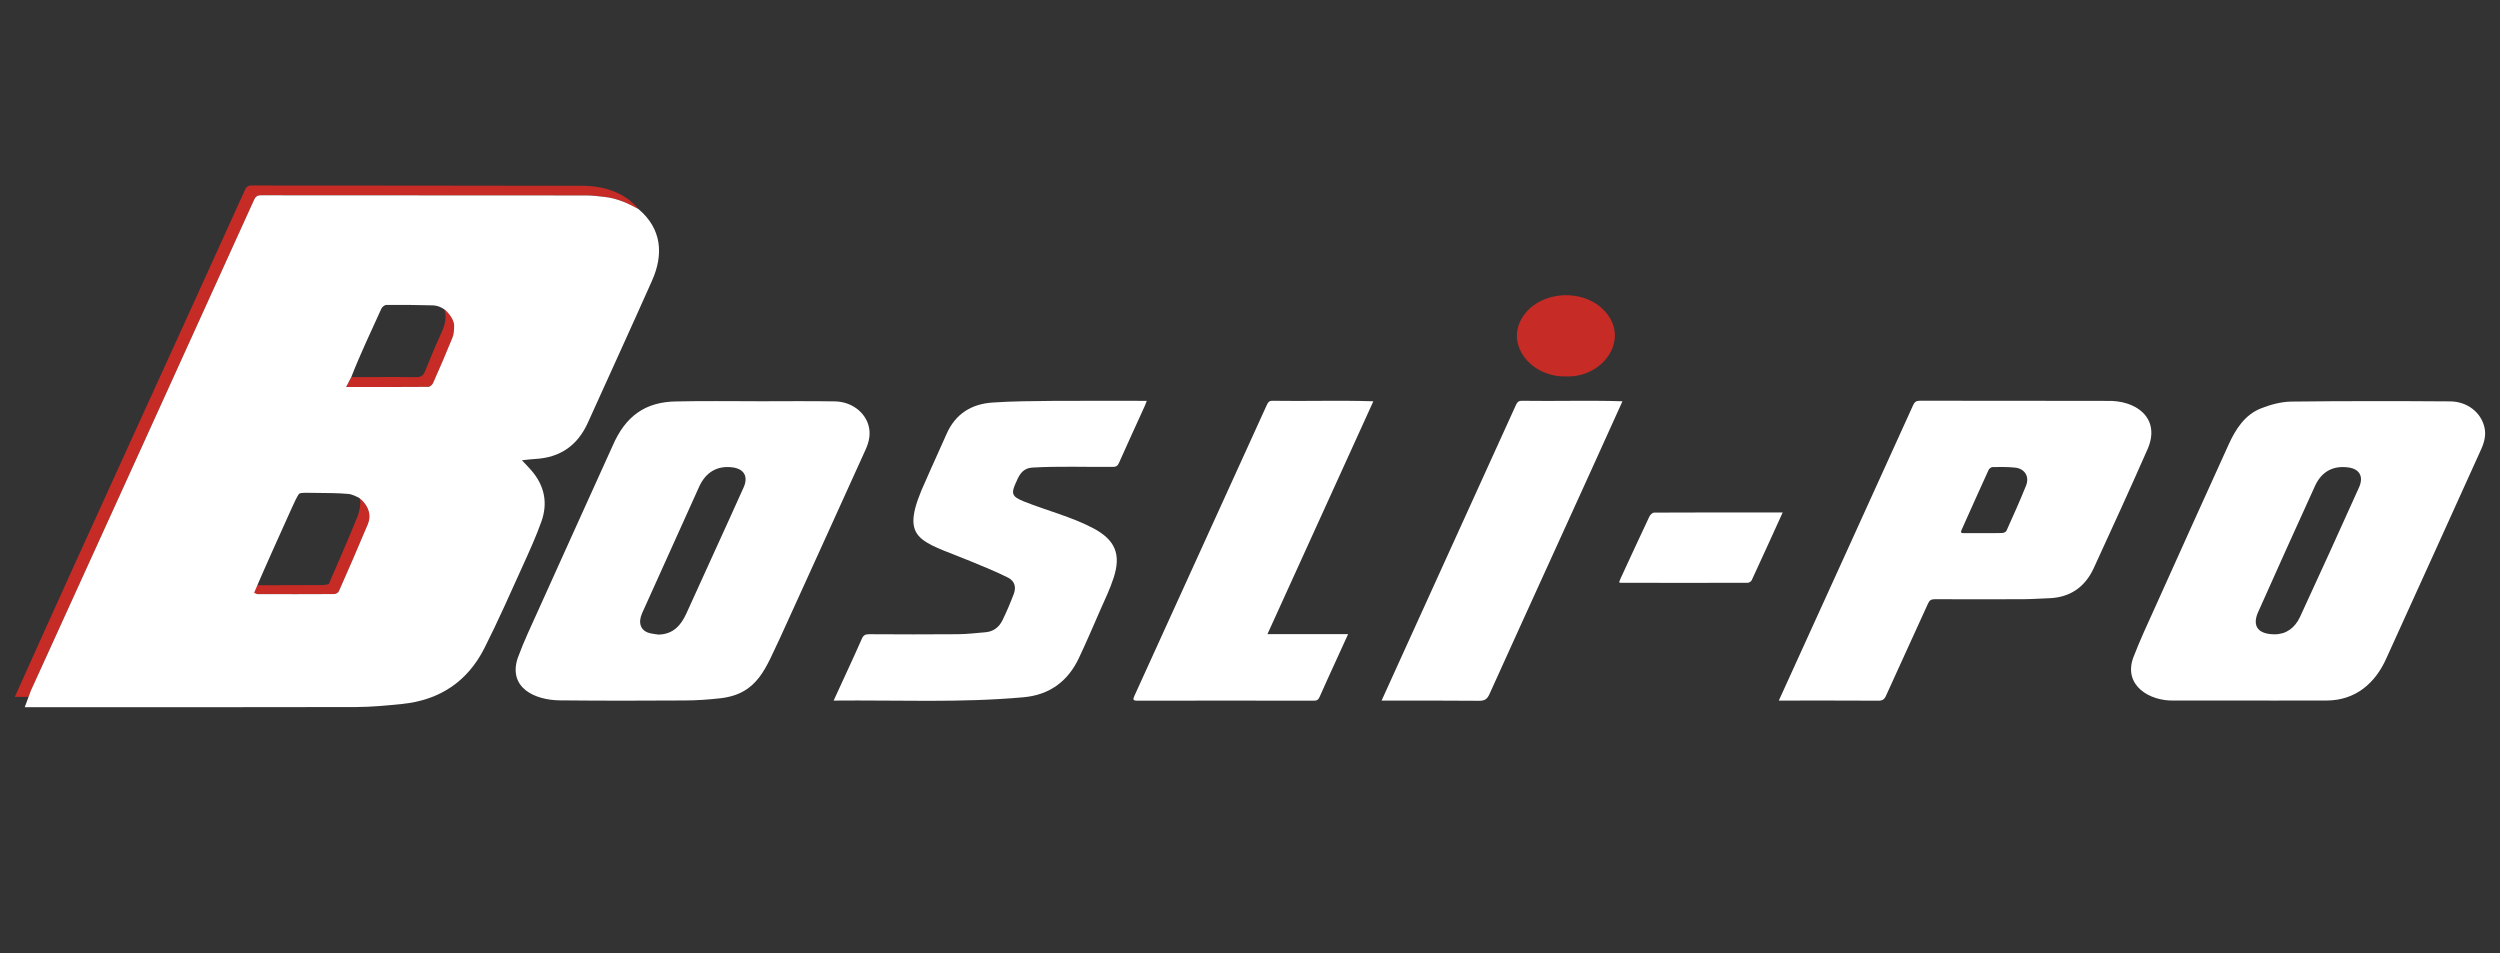
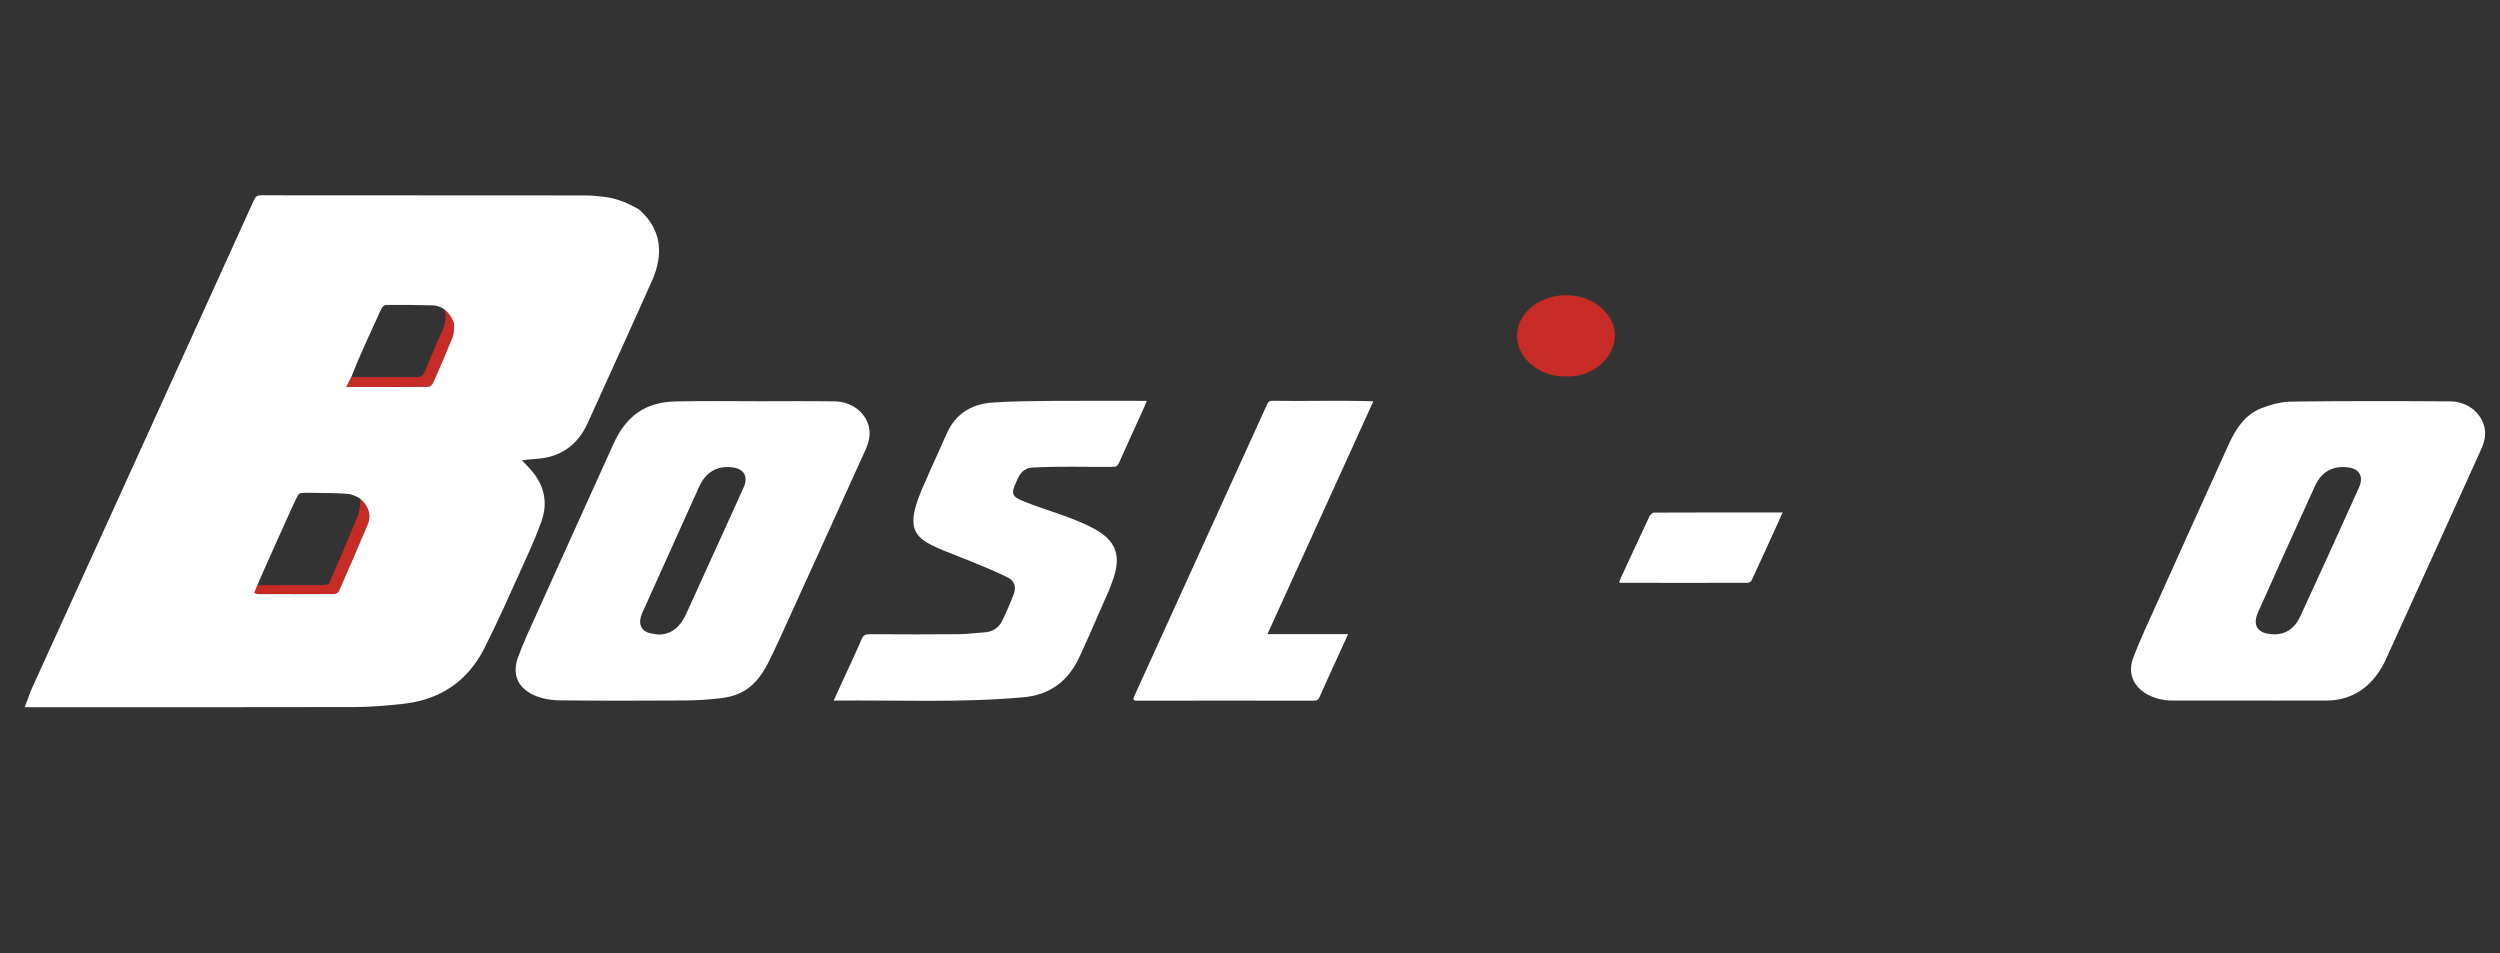
<svg xmlns="http://www.w3.org/2000/svg" id="Layer_1" data-name="Layer 1" width="472" height="180" baseProfile="tiny" version="1.2" viewBox="0 0 472 180">
  <rect x="0" y="0" width="472" height="180" fill="#333333" stroke="none" />
-   <path d="M120.57,39.49c-2.01-1.13-4.09-2.05-6.41-2.31-1.15-.13-2.32-.28-3.48-.28-20.46-.02-40.91,0-61.37-.03-.74,0-1.07.26-1.36.9-10.77,23.76-21.6,47.5-32.39,71.24-3.32,7.49-7,15.04-10.17,22.56,0,0-1.78,0-2.59,0,14.32-31.95,29-63.76,43.43-95.67.27-.59.54-.88,1.27-.88,20.81.03,41.61,0,62.42.06,3.97-.01,8.01,1.2,10.65,4.4Z" fill="#c62b26" stroke-width="0" />
  <path d="M295.75,71.06c-7.15.3-12.72-7.18-6.98-12.79,3.56-3.23,9.61-3.4,13.33-.37,6.34,5.38.87,13.44-6.35,13.16Z" fill="#c62b26" stroke-width="0" />
  <path d="M61.04,110.45c.35,0,.7-.13,1.04-.19,1.83-4.26,3.71-8.5,5.44-12.8.38-.94.77-3.07.26-3.49,1.55,1.15,2.5,3.12,1.67,4.99-1.77,4.26-3.62,8.48-5.48,12.69-.11.25-.56.51-.85.51-5.14-.02-10.31.13-15.44-.05.32-.48.48-1.18.85-1.62l12.51-.03Z" fill="#c62b26" stroke-width="0" />
  <path d="M66.32,71.2c4.08,0,8.15-.05,12.23.01.96.01,1.38-.31,1.72-1.16.99-2.48,2.02-4.94,3.13-7.36.59-1.29,1.06-3.15.43-4.35,1.32.42,1.98,1.96,1.97,3.09-.01.75-.07,1.59-.35,2.29-1.16,2.89-2.4,5.74-3.66,8.58-.14.32-.59.73-.9.73-5.1.05-10.21.03-15.53.03.37-.7.67-1.29.98-1.87Z" fill="#c62b26" stroke-width="0" />
  <path d="M142.69,75.76c4.97,0,9.94-.06,14.91.02,3.12.05,5.66,1.97,6.38,4.56.44,1.6.1,3.11-.57,4.58-5.34,11.77-10.67,23.55-16.04,35.31-2.78,5.74-4.18,10.81-11.42,11.61-2.21.25-4.43.4-6.65.41-7.85.05-15.7.06-23.54-.02-4.79-.03-9.85-2.37-8.02-7.98,1.13-3.1,2.56-6.09,3.92-9.11,4.65-10.33,9.33-20.64,14-30.96,2.39-5.55,6.13-8.38,12.23-8.39,4.93-.12,9.88-.03,14.8-.04ZM124.37,119.81c2.72-.07,4.19-1.73,5.22-3.99,3.59-7.96,7.26-15.88,10.83-23.85.89-2.02.04-3.45-2.12-3.73-2.85-.37-5.03.87-6.3,3.65-3.6,7.95-7.19,15.91-10.77,23.88-.81,1.83-.28,3.28,1.34,3.74.59.17,1.21.21,1.81.31Z" fill="#fff" stroke-width="0" />
  <path d="M410.48,132.26c-4.61.15-9.62-2.82-7.73-8.08,1.25-3.28,2.75-6.46,4.19-9.66,4.59-10.2,9.19-20.4,13.82-30.58,1.32-2.9,3.03-5.62,6.14-6.85,1.78-.7,3.76-1.24,5.65-1.27,10-.12,20.01-.11,30.02-.04,3.26.02,5.81,2.07,6.48,4.83.36,1.47,0,2.86-.59,4.18-5.93,13.12-11.88,26.23-17.84,39.33-2.13,4.91-5.93,8.12-11.37,8.14s-16.08,0-16.08,0h-12.7ZM429.44,119.76c2.16,0,3.81-1.17,4.79-3.26,3.77-8.14,7.48-16.31,11.16-24.49.91-2.04.09-3.48-2.04-3.76-2.84-.38-5.03.76-6.28,3.5-3.66,8-7.26,16.04-10.85,24.07-.91,2.35.01,3.91,3.23,3.94Z" fill="#fff" stroke-width="0" />
-   <path d="M335.84,132.27c8.5-18.67,16.9-37.12,25.36-55.78.29-.64.62-.83,1.29-.83,11.76.02,23.52,0,35.27.03,5.43-.19,10.16,3.14,7.79,8.91-3.34,7.59-6.78,15.13-10.25,22.66-1.65,3.59-4.49,5.57-8.52,5.69-1.57.05-3.15.17-4.72.18-5.59.02-11.18.02-16.76,0-.68,0-1,.18-1.29.82-2.63,5.81-5.31,11.6-7.94,17.42-.31.7-.68.93-1.44.92-6.2-.04-12.41-.02-18.79-.02ZM374.44,100.65c1.2,0,2.4.03,3.59-.02.27-.01.69-.2.79-.42,1.27-2.83,2.55-5.66,3.7-8.53.69-1.72-.26-3.22-2.1-3.4-1.39-.14-2.8-.12-4.2-.1-.26,0-.65.27-.76.51-1.73,3.78-3.42,7.58-5.12,11.37-.21.46-.09.61.4.6,1.23-.02,2.47,0,3.7,0Z" fill="#fff" stroke-width="0" />
  <path d="M157.39,132.27c1.81-3.99,3.58-7.69,5.32-11.66.29-.68.66-.87,1.37-.87,5.59.03,11.17.05,16.76,0,1.74-.01,3.47-.23,5.21-.37,1.5-.12,2.57-.95,3.21-2.25.79-1.62,1.5-3.29,2.14-4.98.49-1.29.18-2.44-1.08-3.08-2.31-1.16-4.71-2.12-7.1-3.11-9.82-4.04-13.7-3.87-8.37-15.37,1.24-2.88,2.59-5.72,3.84-8.6,1.66-3.83,4.7-5.71,8.71-5.98,3.75-.26,7.53-.27,11.29-.31,5.96-.05,11.85,0,17.82-.01-.17.43-.27.74-.41,1.04-1.62,3.57-3.27,7.14-4.86,10.72-.26.58-.59.71-1.16.71-5.07.04-10.15-.16-15.21.13-1.65.11-2.37,1.19-2.96,2.61-1.08,2.28-.95,2.84,1.44,3.8,4.36,1.74,8.99,2.88,13.15,5.09,4.08,2.21,5.18,4.89,3.76,9.29-.67,2.07-1.62,4.05-2.5,6.04-1.34,3.06-2.65,6.14-4.08,9.16-2.1,4.43-5.61,6.97-10.53,7.38-11.93,1.07-23.63.5-35.74.62Z" fill="#fff" stroke-width="0" />
  <path d="M259.29,75.76c-6.66,14.65-13.3,29.23-20,43.97h15.23c-.82,1.8-1.57,3.43-2.31,5.06-1.03,2.27-2.08,4.53-3.08,6.81-.22.51-.49.69-1.06.69-11.11-.02-22.21-.02-33.32,0-.82,0-.91-.19-.58-.9,8.34-18.29,16.66-36.58,24.98-54.88.22-.49.41-.85,1.08-.84,6.36.1,12.7-.11,19.05.09Z" fill="#fff" stroke-width="0" />
-   <path d="M306.32,75.76c-8.33,18.47-16.77,36.83-25.11,55.29-.43.96-.92,1.27-1.97,1.26-5.76-.06-11.51-.03-17.27-.03-.33,0-.66,0-1.13,0,.97-2.13,1.88-4.14,2.79-6.15,7.51-16.52,15.02-33.04,22.53-49.56.24-.52.43-.9,1.15-.9,6.34.1,12.67-.11,19,.09Z" fill="#fff" stroke-width="0" />
  <path d="M336.57,96.76c-1.99,4.37-3.9,8.59-5.85,12.79-.11.23-.49.48-.75.48-8.01.02-16.02.02-24.03,0-.06,0-.12-.04-.25-.1.11-.28.2-.56.33-.83,1.79-3.87,3.57-7.74,5.39-11.59.15-.32.58-.73.88-.73,8.04-.04,16.09-.03,24.29-.03Z" fill="#fff" stroke-width="0" />
  <path d="M5.83,130.39c14.06-30.87,28.11-61.74,42.12-92.62.29-.64.62-.91,1.36-.9,20.46.02,40.91.02,61.37.03,1.16,0,2.32.15,3.48.28,2.31.26,4.4,1.18,6.41,2.31,4.35,3.7,4.77,8.51,2.51,13.55-3.98,8.94-8.06,17.84-12.09,26.76-1.94,4.3-5.23,6.6-9.95,6.85-.77.04-1.54.15-2.5.25.69.74,1.28,1.33,1.83,1.97,2.43,2.83,3.09,6.08,1.86,9.56-1,2.82-2.25,5.56-3.48,8.28-2.38,5.25-4.7,10.53-7.3,15.67-3.18,6.29-8.44,9.79-15.46,10.52-2.92.3-5.86.58-8.79.59-20.84.05-41.69.03-62.53.03M66.32,71.2c-.3.58-.61,1.16-.98,1.87,5.32,0,10.42.01,15.53-.03.31,0,.76-.41.9-.73,1.26-2.84,2.5-5.7,3.66-8.58.28-.7.31-1.55.31-2.29-.01-1.39-1.61-2.86-1.61-2.86,0,0-1.08-.92-2.47-.93-2.9-.08-5.81-.1-8.72-.08-.32,0-.78.37-.93.69-1.95,4.3-3.98,8.56-5.7,12.96ZM47.97,111.92c.22.09.45.25.67.25,4.83.01,9.65.02,14.48-.01.29,0,.74-.26.85-.51,1.86-4.22,3.71-8.44,5.48-12.69.66-1.6.2-3.09-.95-4.35-.16-.17-.72-.63-.72-.63,0,0-1.27-.66-1.95-.72-2.04-.19-4.1-.17-6.15-.2-1.56,0-2.89-.12-3.2.17s-1.02,1.85-1.47,2.85c-2.36,5.26-4.78,10.55-7.04,15.85Z" fill="#fff" stroke-width="0" />
</svg>